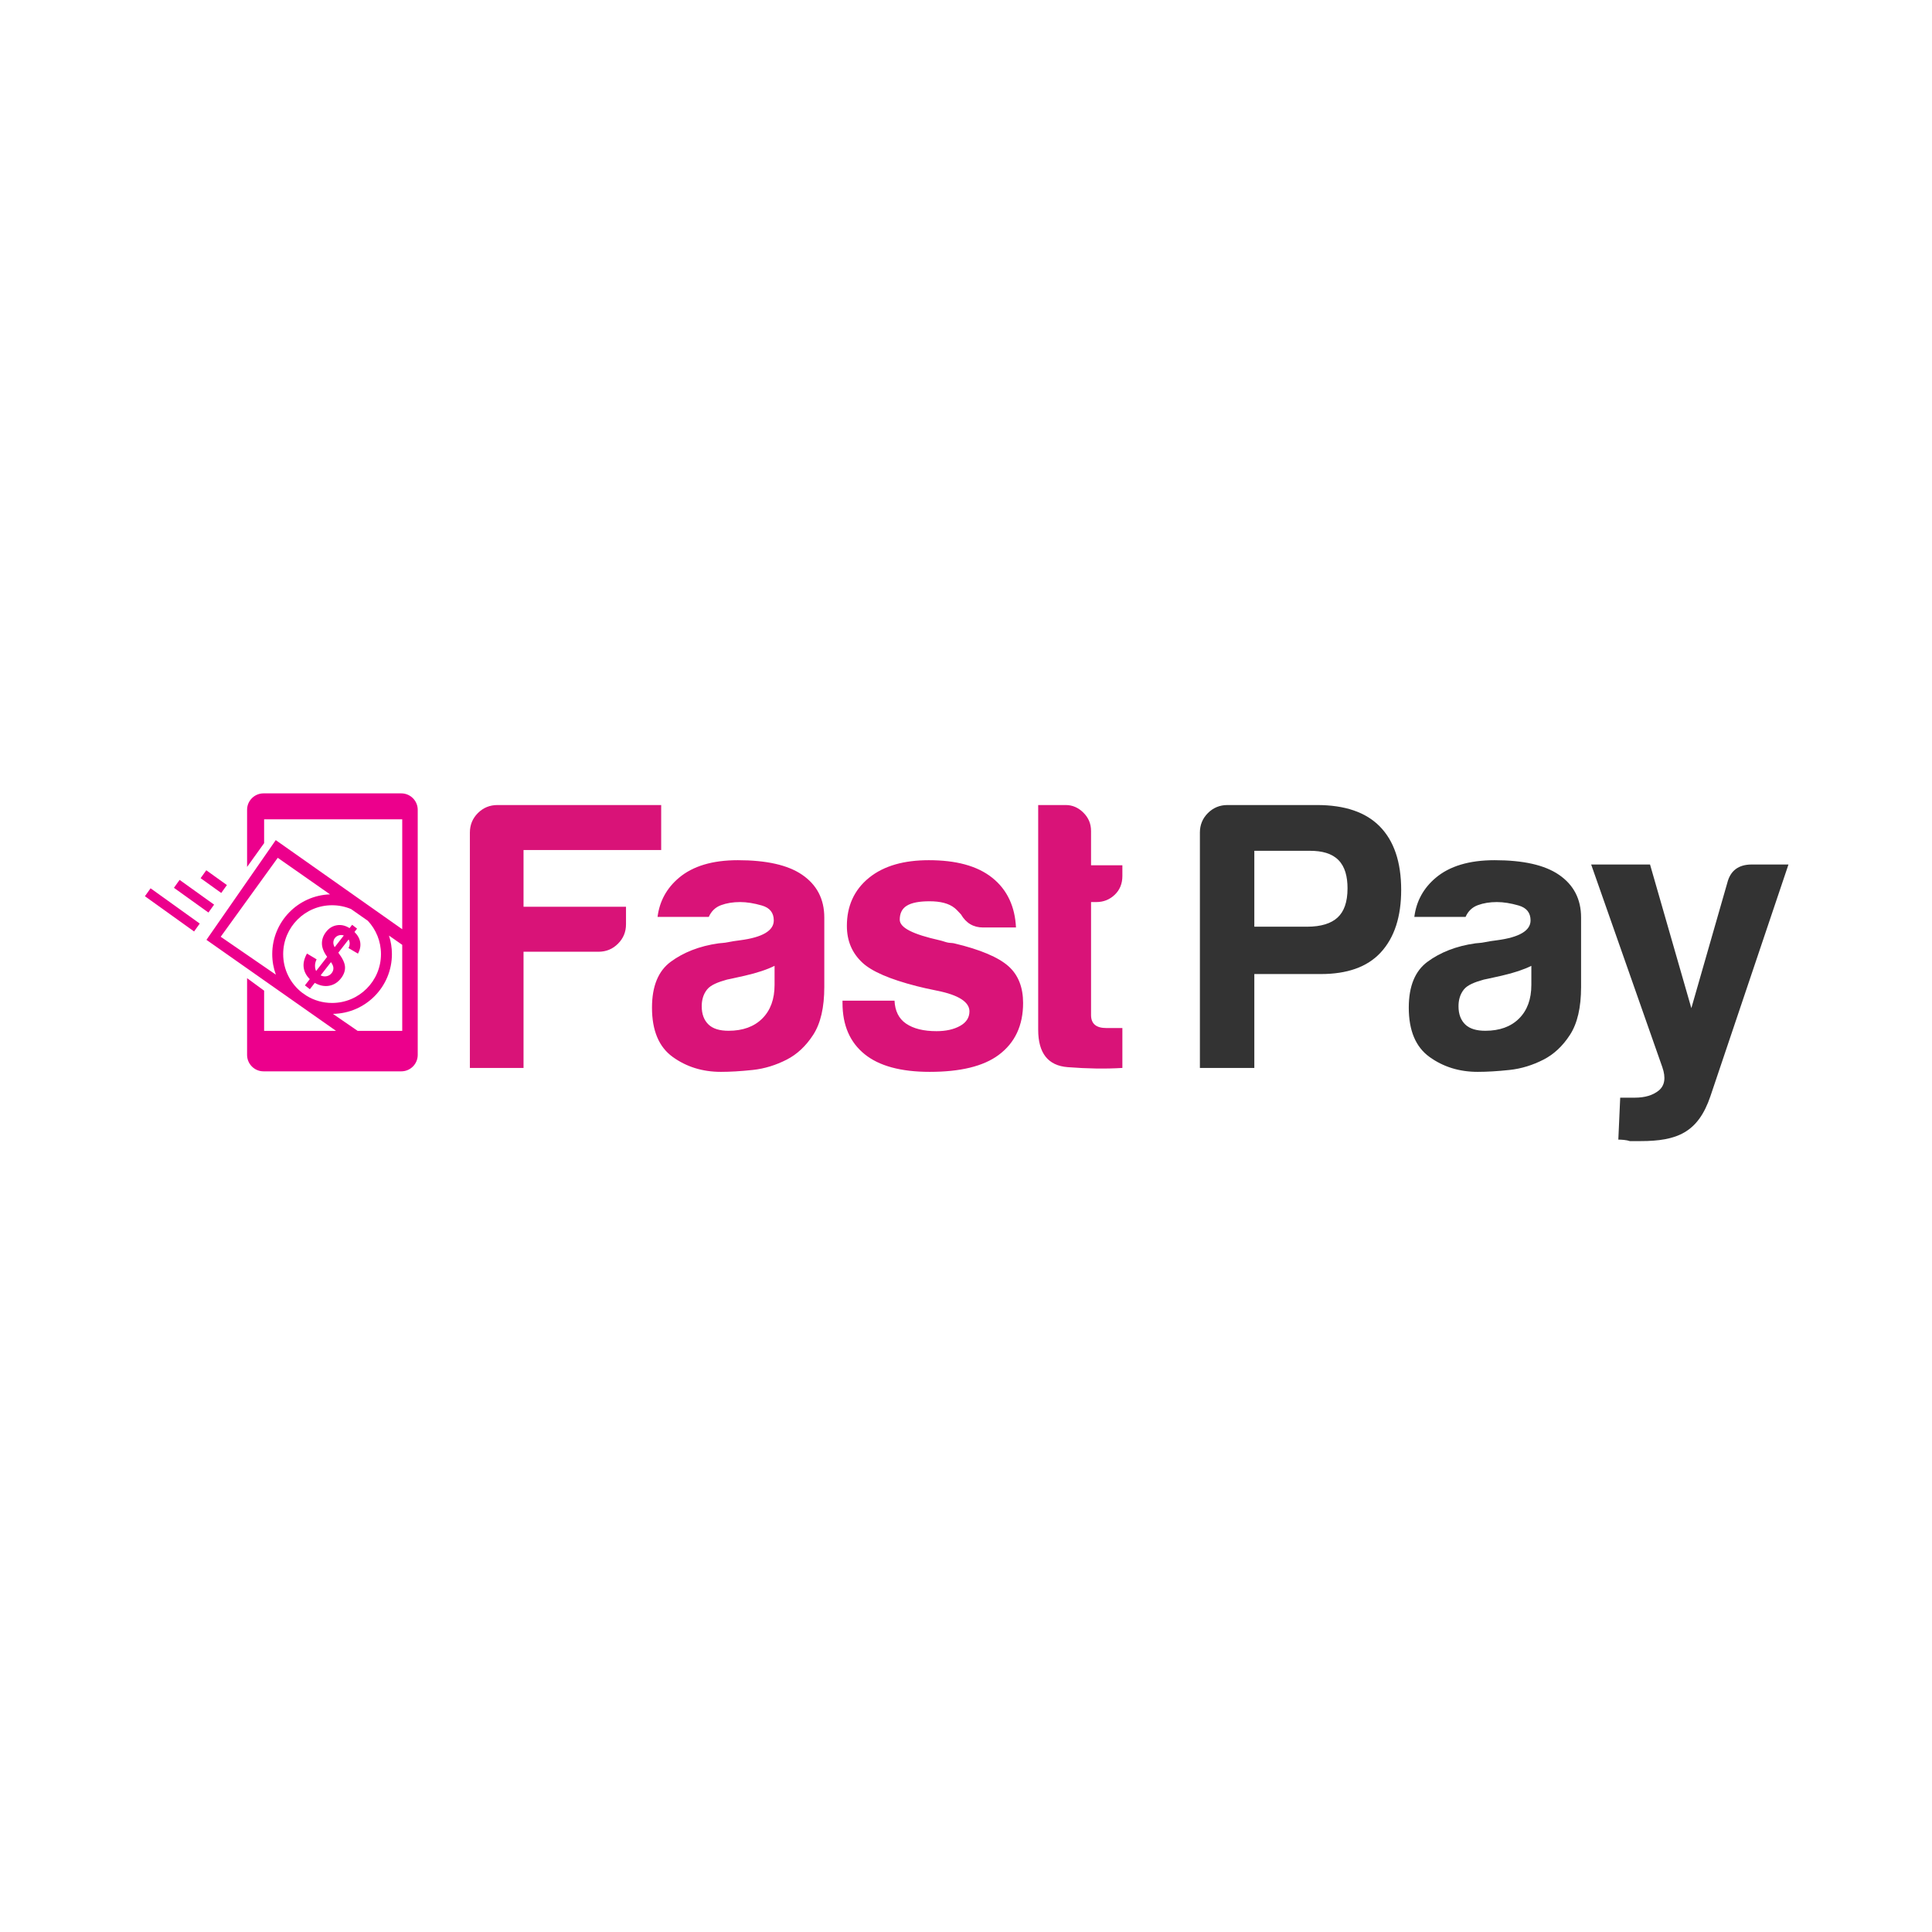
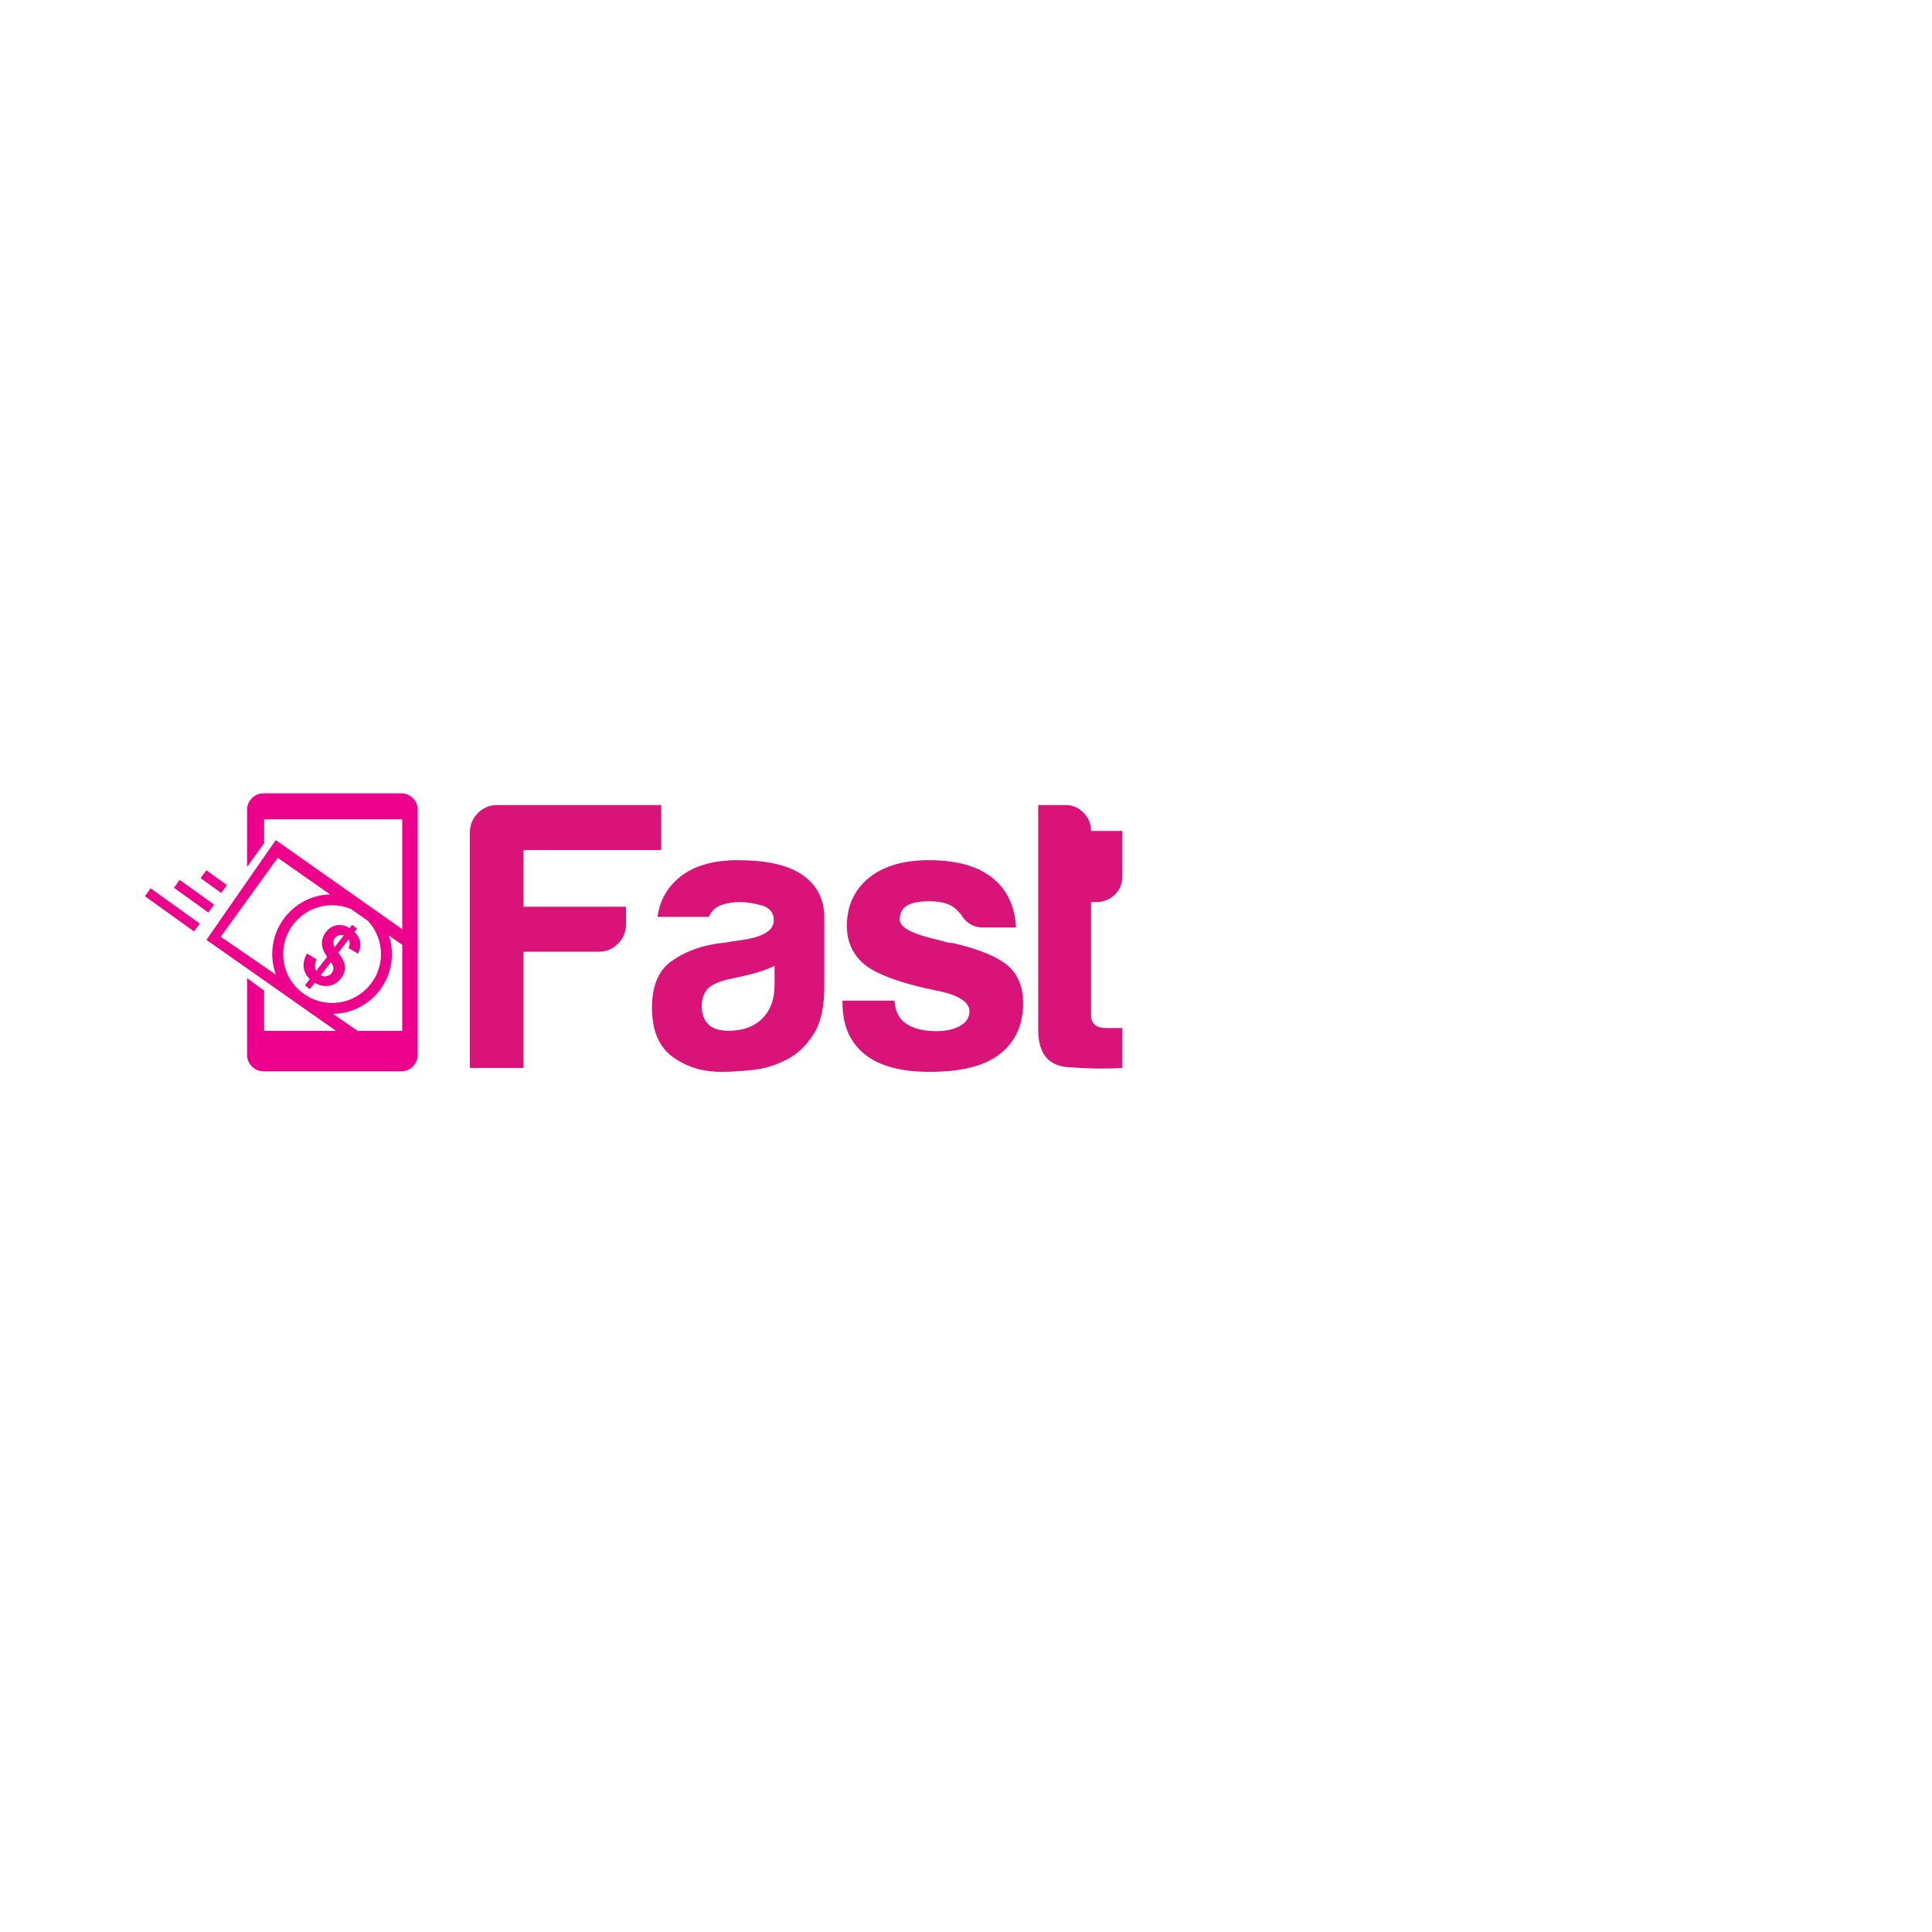
<svg xmlns="http://www.w3.org/2000/svg" width="500" height="500" viewBox="0 0 500 500" fill="none">
-   <path d="M324.618 252.082V276.382H310.531V215.463C310.531 213.489 311.224 211.801 312.608 210.417C313.993 209.034 315.683 208.342 317.659 208.342H340.834C348.097 208.342 353.485 210.215 357.083 213.877C360.748 217.606 362.624 223.057 362.624 230.313C362.624 237.164 360.918 242.643 357.286 246.547C353.789 250.306 348.57 252.082 341.848 252.082H324.618ZM324.618 239.83H338.266C341.949 239.83 344.521 238.973 346.171 237.451C347.818 235.933 348.739 233.485 348.739 229.908C348.739 226.87 348.09 224.29 346.374 222.567C344.65 220.837 342.083 220.188 339.043 220.188H324.618V239.83ZM396.312 249.956C394.453 250.884 391.894 251.763 388.575 252.521C385.543 253.214 384.015 253.516 384.015 253.516C381.633 254.174 379.777 254.915 378.846 256.081C377.771 257.428 377.461 258.984 377.461 260.435C377.461 262.409 378.027 264.022 379.252 265.177C380.409 266.267 382.157 266.763 384.403 266.763C388.102 266.763 391.025 265.7 393.136 263.59C395.247 261.481 396.312 258.596 396.312 254.9V249.956ZM399.47 274.222C396.687 275.647 393.762 276.576 390.653 276.905C387.546 277.234 384.809 277.395 382.427 277.395C377.664 277.395 373.512 276.106 369.944 273.53C366.384 270.96 364.59 266.713 364.59 260.773C364.59 255.221 366.214 251.276 369.454 248.893C372.684 246.517 376.806 244.837 381.836 244.134C382.488 244.043 383.288 244.05 384.217 243.847C385.146 243.645 386.196 243.496 387.393 243.341C393.206 242.585 396.109 240.843 396.109 238.211C396.109 236.219 395.078 234.937 393.035 234.346C390.991 233.756 389.116 233.452 387.393 233.452C385.552 233.452 383.897 233.722 382.444 234.262C380.991 234.802 379.944 235.814 379.285 237.299H366.026C366.549 233.199 368.406 229.841 371.566 227.174C375.145 224.154 380.214 222.618 386.802 222.618C394.201 222.618 399.747 223.858 403.44 226.381C407.28 229.005 409.183 232.71 409.183 237.451V255.44C409.183 260.722 408.23 264.846 406.311 267.81C404.396 270.769 402.092 272.88 399.47 274.222ZM418.822 294.928L419.308 284.077H423.075C425.71 284.077 427.792 283.458 429.308 282.204C430.832 280.943 431.17 278.917 430.203 276.163L411.791 223.732H427.027L437.719 260.908L447.026 228.474C447.821 225.318 449.932 223.732 453.361 223.732H462.854L442.669 283.655C439.478 293.127 433.997 295.316 424.565 295.316C424.177 295.316 423.704 295.316 423.18 295.316C422.656 295.316 422.2 295.316 421.795 295.316C421.406 295.181 420.9 295.071 420.309 295.012C419.718 294.953 419.227 294.928 418.822 294.928Z" fill="#333333" />
-   <path d="M121.606 276.382V215.463C121.606 213.489 122.298 211.801 123.683 210.417C125.068 209.033 126.757 208.342 128.75 208.342H171.114V219.986H135.49V234.667H162.009V239.206C162.009 241.181 161.317 242.851 159.932 244.235C158.547 245.619 156.874 246.311 154.881 246.311H135.49V276.382L121.606 276.382ZM200.457 249.956C198.599 250.884 196.039 251.763 192.721 252.521C189.688 253.213 188.16 253.516 188.16 253.516C185.778 254.174 183.922 254.915 182.991 256.081C181.916 257.428 181.606 258.984 181.606 260.435C181.606 262.409 182.172 264.023 183.397 265.177C184.553 266.267 186.302 266.763 188.548 266.763C192.247 266.763 195.17 265.7 197.281 263.59C199.392 261.481 200.457 258.596 200.457 254.9V249.956ZM203.615 274.222C200.832 275.647 197.906 276.576 194.798 276.905C191.691 277.234 188.954 277.395 186.572 277.395C181.809 277.395 177.657 276.106 174.089 273.53C170.53 270.96 168.735 266.713 168.735 260.773C168.735 255.221 170.36 251.276 173.599 248.893C176.828 246.518 180.951 244.836 185.981 244.134C186.633 244.043 187.433 244.05 188.363 243.847C189.291 243.645 190.342 243.496 191.538 243.341C197.351 242.585 200.254 240.843 200.254 238.211C200.254 236.219 199.224 234.936 197.18 234.346C195.136 233.756 193.261 233.452 191.539 233.452C189.697 233.452 188.042 233.722 186.589 234.262C185.137 234.802 184.089 235.814 183.431 237.299H170.171C170.694 233.199 172.551 229.841 175.711 227.174C179.289 224.155 184.359 222.618 190.947 222.618C198.345 222.618 203.892 223.858 207.584 226.381C211.424 229.005 213.327 232.71 213.327 237.451V255.44C213.327 260.721 212.374 264.846 210.456 267.81C208.541 270.769 206.236 272.88 203.615 274.222ZM218.04 258.967H231.502C231.62 261.6 232.593 263.61 234.458 264.89C236.426 266.242 239.086 266.864 242.38 266.864C244.761 266.864 246.82 266.433 248.511 265.481C250.113 264.578 250.893 263.304 250.893 261.735C250.893 259.355 248.137 257.514 242.566 256.402C240.197 255.929 238.437 255.519 237.211 255.204C230.225 253.409 225.582 251.395 223.141 249.095C220.548 246.653 219.171 243.56 219.171 239.611C219.171 234.6 220.986 230.334 224.914 227.158C228.792 224.022 234.035 222.618 240.369 222.618C247.244 222.618 252.826 223.997 256.804 227.174C260.752 230.327 262.682 234.751 262.936 240.033H254.423C251.924 240.033 250.014 238.902 248.697 236.641C248.156 236.101 247.689 235.516 247.109 235.038C245.574 233.775 243.342 233.249 240.572 233.249C237.937 233.249 235.939 233.603 234.626 234.431C233.422 235.189 232.853 236.422 232.853 238.008C232.853 240.117 236.301 241.802 243.156 243.341C243.974 243.524 244.662 243.806 245.251 243.931C245.843 244.058 246.414 244.013 246.923 244.134C253.708 245.737 258.422 247.758 261.01 250.074C263.591 252.382 264.777 255.626 264.777 259.574C264.777 265.379 262.682 269.891 258.426 273.041C254.474 275.965 248.528 277.395 240.606 277.395C233.072 277.395 227.494 275.838 223.782 272.838C219.978 269.764 218.039 265.38 218.039 259.558V258.967H218.04ZM290.47 276.382C286.112 276.652 281.399 276.575 276.315 276.179C271.233 275.784 268.681 272.551 268.681 266.493V208.342H275.825C277.531 208.342 279.057 208.997 280.386 210.316C281.707 211.627 282.362 213.204 282.362 215.058V223.934H290.47V226.719C290.47 228.691 289.806 230.31 288.494 231.562C287.173 232.822 285.586 233.452 283.748 233.452H282.363V262.696C282.363 264.938 283.68 266.055 286.315 266.055H290.47V276.382Z" fill="#D91378" />
+   <path d="M121.606 276.382V215.463C121.606 213.489 122.298 211.801 123.683 210.417C125.068 209.033 126.757 208.342 128.75 208.342H171.114V219.986H135.49V234.667H162.009V239.206C162.009 241.181 161.317 242.851 159.932 244.235C158.547 245.619 156.874 246.311 154.881 246.311H135.49V276.382L121.606 276.382ZM200.457 249.956C198.599 250.884 196.039 251.763 192.721 252.521C189.688 253.213 188.16 253.516 188.16 253.516C185.778 254.174 183.922 254.915 182.991 256.081C181.916 257.428 181.606 258.984 181.606 260.435C181.606 262.409 182.172 264.023 183.397 265.177C184.553 266.267 186.302 266.763 188.548 266.763C192.247 266.763 195.17 265.7 197.281 263.59C199.392 261.481 200.457 258.596 200.457 254.9V249.956ZM203.615 274.222C200.832 275.647 197.906 276.576 194.798 276.905C191.691 277.234 188.954 277.395 186.572 277.395C181.809 277.395 177.657 276.106 174.089 273.53C170.53 270.96 168.735 266.713 168.735 260.773C168.735 255.221 170.36 251.276 173.599 248.893C176.828 246.518 180.951 244.836 185.981 244.134C186.633 244.043 187.433 244.05 188.363 243.847C189.291 243.645 190.342 243.496 191.538 243.341C197.351 242.585 200.254 240.843 200.254 238.211C200.254 236.219 199.224 234.936 197.18 234.346C195.136 233.756 193.261 233.452 191.539 233.452C189.697 233.452 188.042 233.722 186.589 234.262C185.137 234.802 184.089 235.814 183.431 237.299H170.171C170.694 233.199 172.551 229.841 175.711 227.174C179.289 224.155 184.359 222.618 190.947 222.618C198.345 222.618 203.892 223.858 207.584 226.381C211.424 229.005 213.327 232.71 213.327 237.451V255.44C213.327 260.721 212.374 264.846 210.456 267.81C208.541 270.769 206.236 272.88 203.615 274.222ZM218.04 258.967H231.502C231.62 261.6 232.593 263.61 234.458 264.89C236.426 266.242 239.086 266.864 242.38 266.864C244.761 266.864 246.82 266.433 248.511 265.481C250.113 264.578 250.893 263.304 250.893 261.735C250.893 259.355 248.137 257.514 242.566 256.402C240.197 255.929 238.437 255.519 237.211 255.204C230.225 253.409 225.582 251.395 223.141 249.095C220.548 246.653 219.171 243.56 219.171 239.611C219.171 234.6 220.986 230.334 224.914 227.158C228.792 224.022 234.035 222.618 240.369 222.618C247.244 222.618 252.826 223.997 256.804 227.174C260.752 230.327 262.682 234.751 262.936 240.033H254.423C251.924 240.033 250.014 238.902 248.697 236.641C248.156 236.101 247.689 235.516 247.109 235.038C245.574 233.775 243.342 233.249 240.572 233.249C237.937 233.249 235.939 233.603 234.626 234.431C233.422 235.189 232.853 236.422 232.853 238.008C232.853 240.117 236.301 241.802 243.156 243.341C243.974 243.524 244.662 243.806 245.251 243.931C245.843 244.058 246.414 244.013 246.923 244.134C253.708 245.737 258.422 247.758 261.01 250.074C263.591 252.382 264.777 255.626 264.777 259.574C264.777 265.379 262.682 269.891 258.426 273.041C254.474 275.965 248.528 277.395 240.606 277.395C233.072 277.395 227.494 275.838 223.782 272.838C219.978 269.764 218.039 265.38 218.039 259.558V258.967H218.04ZM290.47 276.382C286.112 276.652 281.399 276.575 276.315 276.179C271.233 275.784 268.681 272.551 268.681 266.493V208.342H275.825C277.531 208.342 279.057 208.997 280.386 210.316C281.707 211.627 282.362 213.204 282.362 215.058H290.47V226.719C290.47 228.691 289.806 230.31 288.494 231.562C287.173 232.822 285.586 233.452 283.748 233.452H282.363V262.696C282.363 264.938 283.68 266.055 286.315 266.055H290.47V276.382Z" fill="#D91378" />
  <path fill-rule="evenodd" clip-rule="evenodd" d="M85.941 234.277C87.684 234.277 89.344 234.629 90.855 235.265L95.202 238.304C97.307 240.562 98.596 243.59 98.596 246.92C98.596 253.902 92.93 259.563 85.941 259.563C83.551 259.563 81.317 258.901 79.41 257.751L78.171 256.9C75.198 254.587 73.286 250.976 73.286 246.92C73.286 239.938 78.952 234.277 85.941 234.277ZM71.396 252.244C70.787 250.584 70.455 248.791 70.455 246.92C70.455 238.553 77.103 231.739 85.41 231.459L71.881 222.001L68.355 226.881L63.945 232.985L57.12 242.432L63.945 247.123L68.355 250.154L71.396 252.244ZM100.668 242.126C101.16 243.635 101.427 245.247 101.427 246.92C101.427 255.392 94.61 262.273 86.157 262.389L92.558 266.788H104.098V244.524L100.668 242.126ZM82.975 252.433C83.49 252.68 84.013 252.75 84.541 252.642C85.071 252.535 85.505 252.262 85.848 251.822C86.151 251.433 86.298 251.004 86.284 250.541C86.275 250.077 86.062 249.565 85.651 249L82.975 252.433ZM88.977 242.102C88.537 241.956 88.111 241.947 87.691 242.073C87.271 242.198 86.932 242.429 86.668 242.767C86.428 243.076 86.294 243.433 86.269 243.842C86.246 244.247 86.36 244.682 86.612 245.137L88.977 242.102ZM81.811 251.297L84.668 247.63C83.781 246.416 83.33 245.272 83.315 244.198C83.3 243.118 83.658 242.109 84.395 241.163C85.142 240.205 86.072 239.635 87.18 239.454C88.291 239.27 89.383 239.518 90.46 240.198L91.132 239.335L92.408 240.328L91.737 241.19C92.585 242.028 93.081 242.924 93.227 243.878C93.37 244.831 93.177 245.807 92.647 246.802L90.194 245.356C90.592 244.56 90.603 243.818 90.225 243.13L87.559 246.551C88.676 248.026 89.253 249.268 89.293 250.266C89.334 251.269 88.985 252.242 88.248 253.188C87.424 254.245 86.411 254.884 85.202 255.108C83.993 255.331 82.751 255.086 81.463 254.373L80.19 256.007L78.913 255.014L80.173 253.398C79.262 252.492 78.733 251.485 78.589 250.367C78.444 249.25 78.733 248.052 79.445 246.774L81.938 248.28C81.667 248.82 81.531 249.358 81.525 249.897C81.519 250.436 81.615 250.899 81.811 251.297ZM46.481 227.715L45.013 229.762L53.941 236.164L55.409 234.117L46.481 227.715ZM53.385 225.223L51.917 227.27L57.256 231.098L58.723 229.051L53.385 225.223ZM38.972 229.892L37.505 231.939L50.229 241.064L51.697 239.017L38.972 229.892ZM68.195 277.262H103.858C106.194 277.262 108.106 275.352 108.106 273.018V209.569C108.106 207.234 106.194 205.324 103.858 205.324H68.195C65.858 205.324 63.946 207.234 63.946 209.569V224.359L68.355 218.207V212.034H104.098V240.484L71.365 217.421L68.355 221.753L62.541 230.121L53.43 243.232L63.945 250.618L68.355 253.715L68.913 254.108L71.935 256.229L86.966 266.787H68.355V256.384L63.945 253.147V273.017C63.945 275.352 65.857 277.262 68.195 277.262Z" fill="#EC008C" />
</svg>